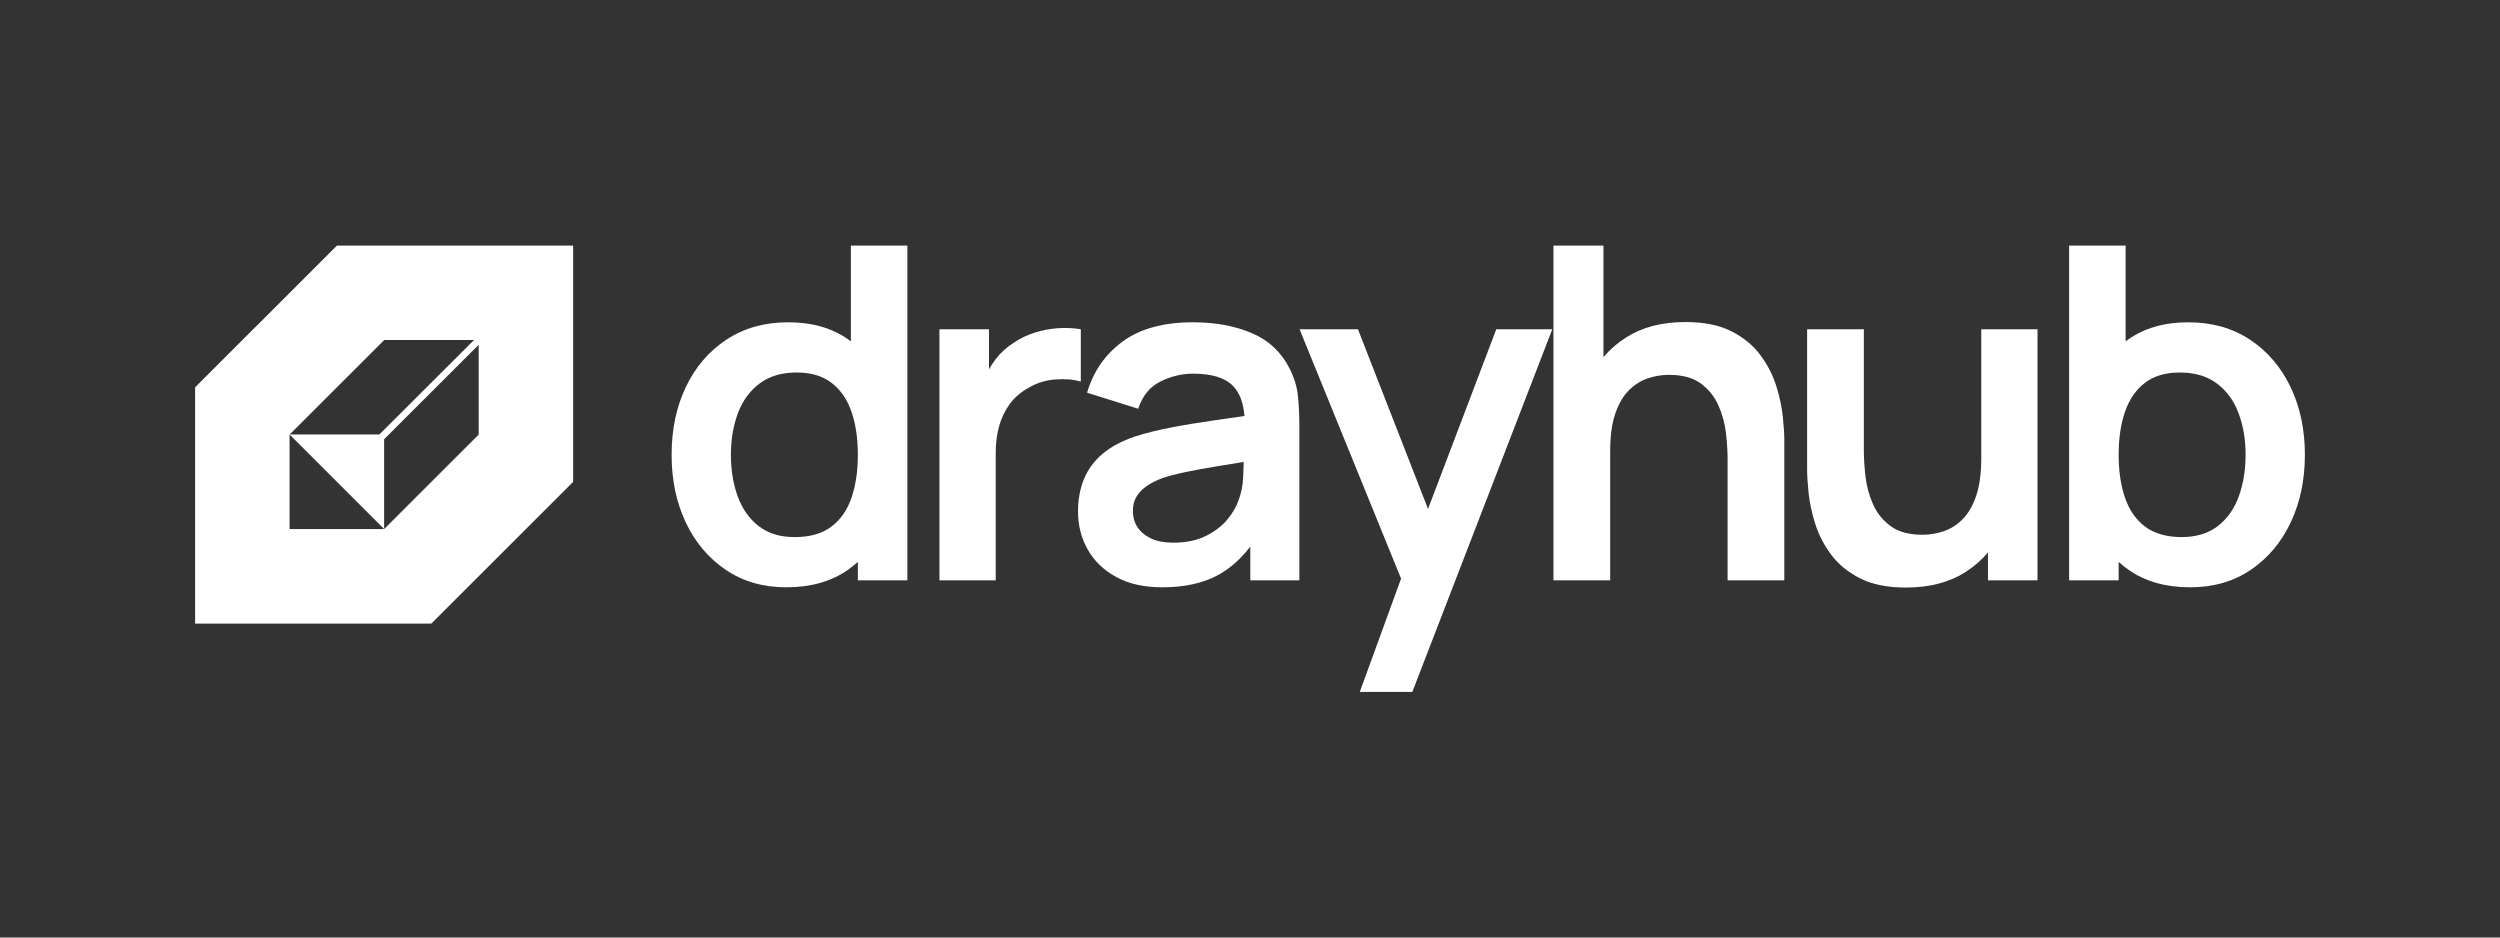
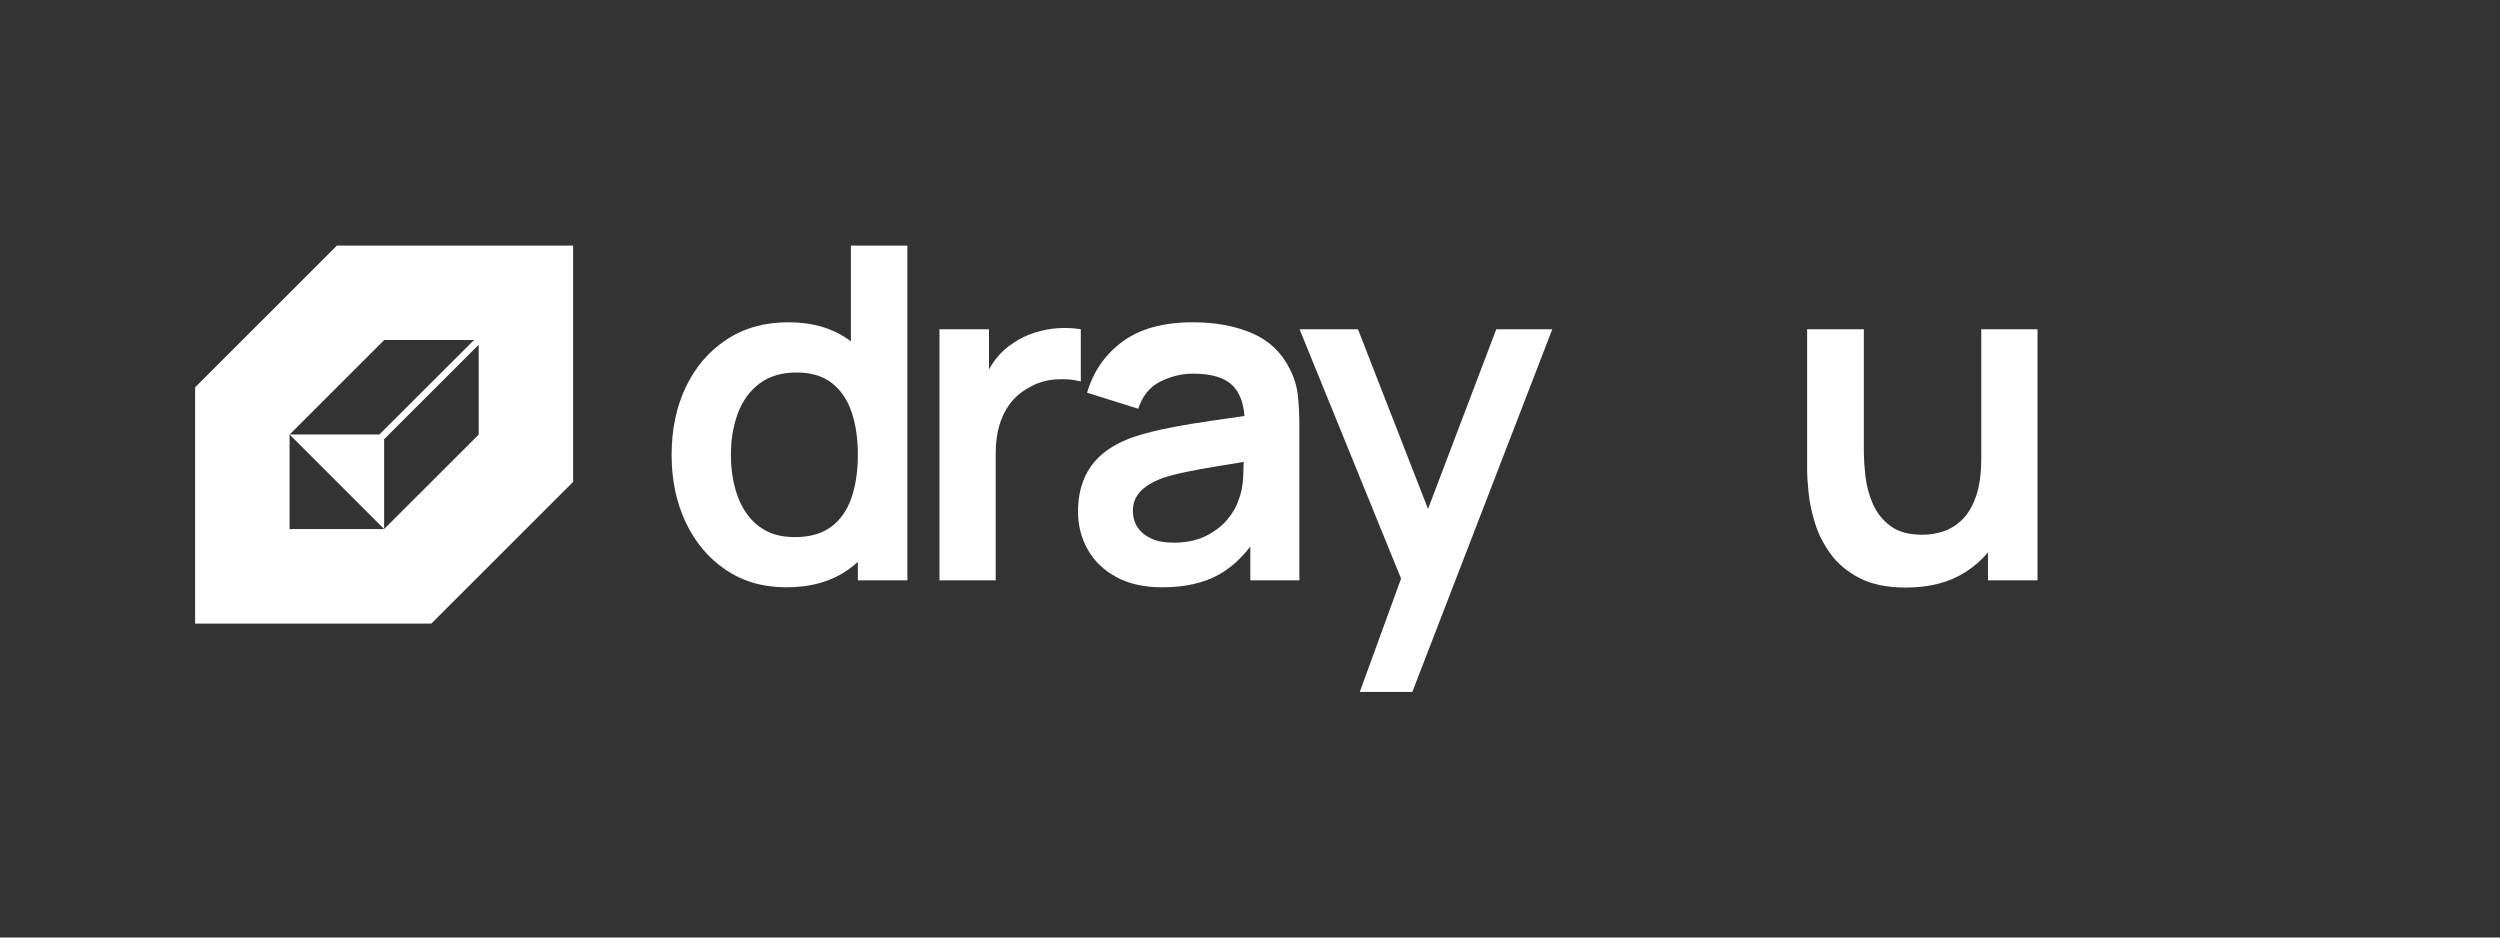
<svg xmlns="http://www.w3.org/2000/svg" id="Layer_1" data-name="Layer 1" viewBox="0 0 2000 750">
  <rect x="0" y="0" width="2000" height="750" fill="#333333" stroke="none" />
  <defs>
    <style>
      .cls-1 {
        fill: #fff;
        stroke-width: 0px;
      }
    </style>
  </defs>
  <path class="cls-1" d="M269.56,196.46l-113.47,113.39v189.03h188.95l113.47-113.39v-189.03h-188.95ZM307.38,272.02h71.84l-75.73,75.56h-71.76l75.65-75.56h0ZM382.95,347.67l-75.65,75.56h-75.65v-75.65l75.65,75.65v-71.84l75.65-75.56v71.84h0Z" />
  <g>
    <path class="cls-1" d="M680.7,196.46v76.66c-.64-.49-1.29-.97-1.95-1.44-12.96-9.23-28.98-13.85-48.09-13.85s-35.45,4.62-49.47,13.85c-14,9.24-24.82,21.83-32.45,37.76s-11.45,34.06-11.45,54.4,3.78,38.13,11.34,54.13c7.57,15.98,18.24,28.63,32,37.93,13.77,9.29,29.89,13.94,48.36,13.94,19.6,0,36.03-4.65,49.3-13.94,2.81-1.97,5.48-4.1,8-6.39v14.76h39.61V196.46h-45.2ZM681.17,398.26c-3.41,9.92-8.81,17.64-16.19,23.15-7.37,5.51-17.08,8.26-29.11,8.26s-21.27-2.91-28.84-8.73c-7.56-5.82-13.17-13.73-16.82-23.72-3.66-9.98-5.48-21.11-5.48-33.38s1.85-23.22,5.57-33.19c3.73-9.99,9.49-17.92,17.3-23.81,7.81-5.89,17.74-8.84,29.76-8.84,11.4,0,20.7,2.76,27.9,8.28,7.2,5.52,12.5,13.21,15.91,23.07,3.41,9.85,5.12,21.35,5.12,34.49s-1.71,24.49-5.12,34.42Z" />
    <path class="cls-1" d="M864.64,263.4v41.86c-5.94-1.74-12.79-2.31-20.55-1.69-7.75.62-14.72,2.8-20.92,6.52-6.2,3.34-11.26,7.62-15.16,12.84-3.9,5.2-6.78,11.12-8.65,17.75-1.86,6.64-2.79,13.8-2.79,21.49v102.1h-45.01v-200.87h39.63v32.1c1.52-2.73,3.22-5.33,5.09-7.82,4.17-5.52,9.16-10.08,14.98-13.68,4.96-3.34,10.44-5.97,16.46-7.89,6.03-1.92,12.19-3.1,18.51-3.53,6.33-.44,12.47-.16,18.41.82Z" />
    <path class="cls-1" d="M1038.35,316.88c-.74-7.38-2.9-14.61-6.5-21.68-6.57-13.27-16.64-22.81-30.22-28.64-13.57-5.82-29.29-8.73-47.15-8.73-23.68,0-42.49,5.15-56.45,15.43-13.95,10.29-23.41,23.93-28.36,40.91l40.91,12.83c3.35-10.28,9.24-17.53,17.67-21.74,8.43-4.22,17.18-6.33,26.23-6.33,15,0,25.65,3.29,31.97,9.86,5.27,5.47,8.3,13.46,9.11,24-8.12,1.21-16.01,2.35-23.7,3.43-12.7,1.79-24.48,3.74-35.33,5.85-10.84,2.11-20.29,4.47-28.36,7.07-10.66,3.6-19.35,8.22-26.06,13.87-6.69,5.64-11.65,12.33-14.87,20.08-3.22,7.75-4.83,16.45-4.83,26.12,0,11.04,2.57,21.15,7.72,30.33,5.14,9.18,12.73,16.53,22.78,22.04,10.04,5.51,22.32,8.26,36.83,8.26,18.11,0,33.2-3.37,45.29-10.12,9.31-5.2,17.71-12.7,25.21-22.5v27.05h39.24v-123.31c0-8.68-.38-16.71-1.13-24.08ZM994.56,381.24c-.3,7.37-1.64,13.91-3.99,19.6-1.49,4.6-4.37,9.51-8.65,14.72-4.28,5.2-10.01,9.6-17.21,13.2-7.2,3.59-15.88,5.38-26.04,5.38-7.06,0-12.99-1.11-17.77-3.34-4.77-2.24-8.4-5.25-10.89-9.02-2.47-3.78-3.7-8.15-3.7-13.11,0-4.35.96-8.14,2.88-11.36,1.92-3.22,4.68-6.07,8.28-8.54,3.6-2.49,8-4.67,13.2-6.53,5.34-1.73,11.47-3.31,18.41-4.73,6.95-1.43,15.26-2.94,24.93-4.55,6.19-1.03,13.18-2.17,20.95-3.41-.08,3.4-.21,7.3-.4,11.69Z" />
    <polygon class="cls-1" points="1241.83 263.4 1129.86 553.54 1087.83 553.54 1120.86 462.89 1039.66 263.4 1086.36 263.4 1142.43 407.14 1197.02 263.4 1241.83 263.4" />
-     <path class="cls-1" d="M1427.45,352.13v112.14h-45.37v-96.71c0-6.33-.44-13.33-1.3-21.02-.87-7.69-2.89-15.1-6.05-22.22-3.17-7.13-7.88-12.98-14.14-17.56-6.25-4.6-14.71-6.9-25.38-6.9-5.71,0-11.35.93-16.93,2.8-5.58,1.85-10.63,5.04-15.15,9.56-4.53,4.52-8.16,10.72-10.89,18.6s-4.09,17.95-4.09,30.22v103.23h-45.38V196.46h40v89.26c5.1-6.05,11.12-11.29,18.04-15.71,12.88-8.25,28.75-12.38,47.6-12.38,14.88,0,27.16,2.49,36.83,7.46,9.67,4.96,17.35,11.28,23.05,18.97,5.7,7.67,9.93,15.86,12.66,24.54,2.73,8.69,4.49,16.9,5.29,24.65.81,7.75,1.21,14.04,1.21,18.88Z" />
    <path class="cls-1" d="M1630.01,263.4v200.87h-39.63v-22.31c-5.1,6.05-11.12,11.29-18.03,15.72-12.9,8.24-28.77,12.36-47.61,12.36-14.89,0-27.16-2.48-36.83-7.44-9.67-4.95-17.36-11.28-23.07-18.97-5.69-7.68-9.91-15.86-12.64-24.54-2.73-8.68-4.5-16.89-5.31-24.64-.79-7.77-1.19-14.06-1.19-18.89v-112.16h45.37v96.71c0,6.2.44,13.18,1.3,20.94.87,7.75,2.89,15.19,6.05,22.33,3.17,7.12,7.88,12.98,14.14,17.56,6.25,4.58,14.72,6.87,25.38,6.87,5.71,0,11.35-.92,16.93-2.78,5.58-1.86,10.63-5.05,15.16-9.58,4.52-4.52,8.15-10.75,10.88-18.68,2.73-7.94,4.1-17.98,4.1-30.14v-103.23h45Z" />
-     <path class="cls-1" d="M1832.37,309.44c-7.69-15.93-18.51-28.52-32.47-37.76-13.95-9.23-30.4-13.85-49.36-13.85s-35.14,4.62-48.11,13.85c-.65.46-1.29.94-1.93,1.43v-76.65h-45.2v267.81h39.61v-14.76c2.52,2.29,5.19,4.42,8,6.39,13.27,9.29,29.7,13.94,49.3,13.94,18.47,0,34.58-4.65,48.34-13.94,13.77-9.3,24.44-21.95,32-37.93,7.57-16,11.36-34.04,11.36-54.13s-3.85-38.47-11.54-54.4ZM1790.99,397.22c-3.66,9.99-9.27,17.9-16.84,23.72-7.56,5.82-17.17,8.73-28.84,8.73s-21.73-2.75-29.11-8.26c-7.37-5.51-12.76-13.23-16.17-23.15-3.42-9.93-5.12-21.4-5.12-34.42s1.7-24.64,5.12-34.49c3.41-9.86,8.7-17.55,15.89-23.07,7.19-5.52,16.5-8.28,27.92-8.28,12.02,0,21.94,2.95,29.74,8.84,7.82,5.89,13.58,13.82,17.3,23.81,3.73,9.97,5.59,21.03,5.59,33.19s-1.83,23.4-5.48,33.38Z" />
  </g>
</svg>